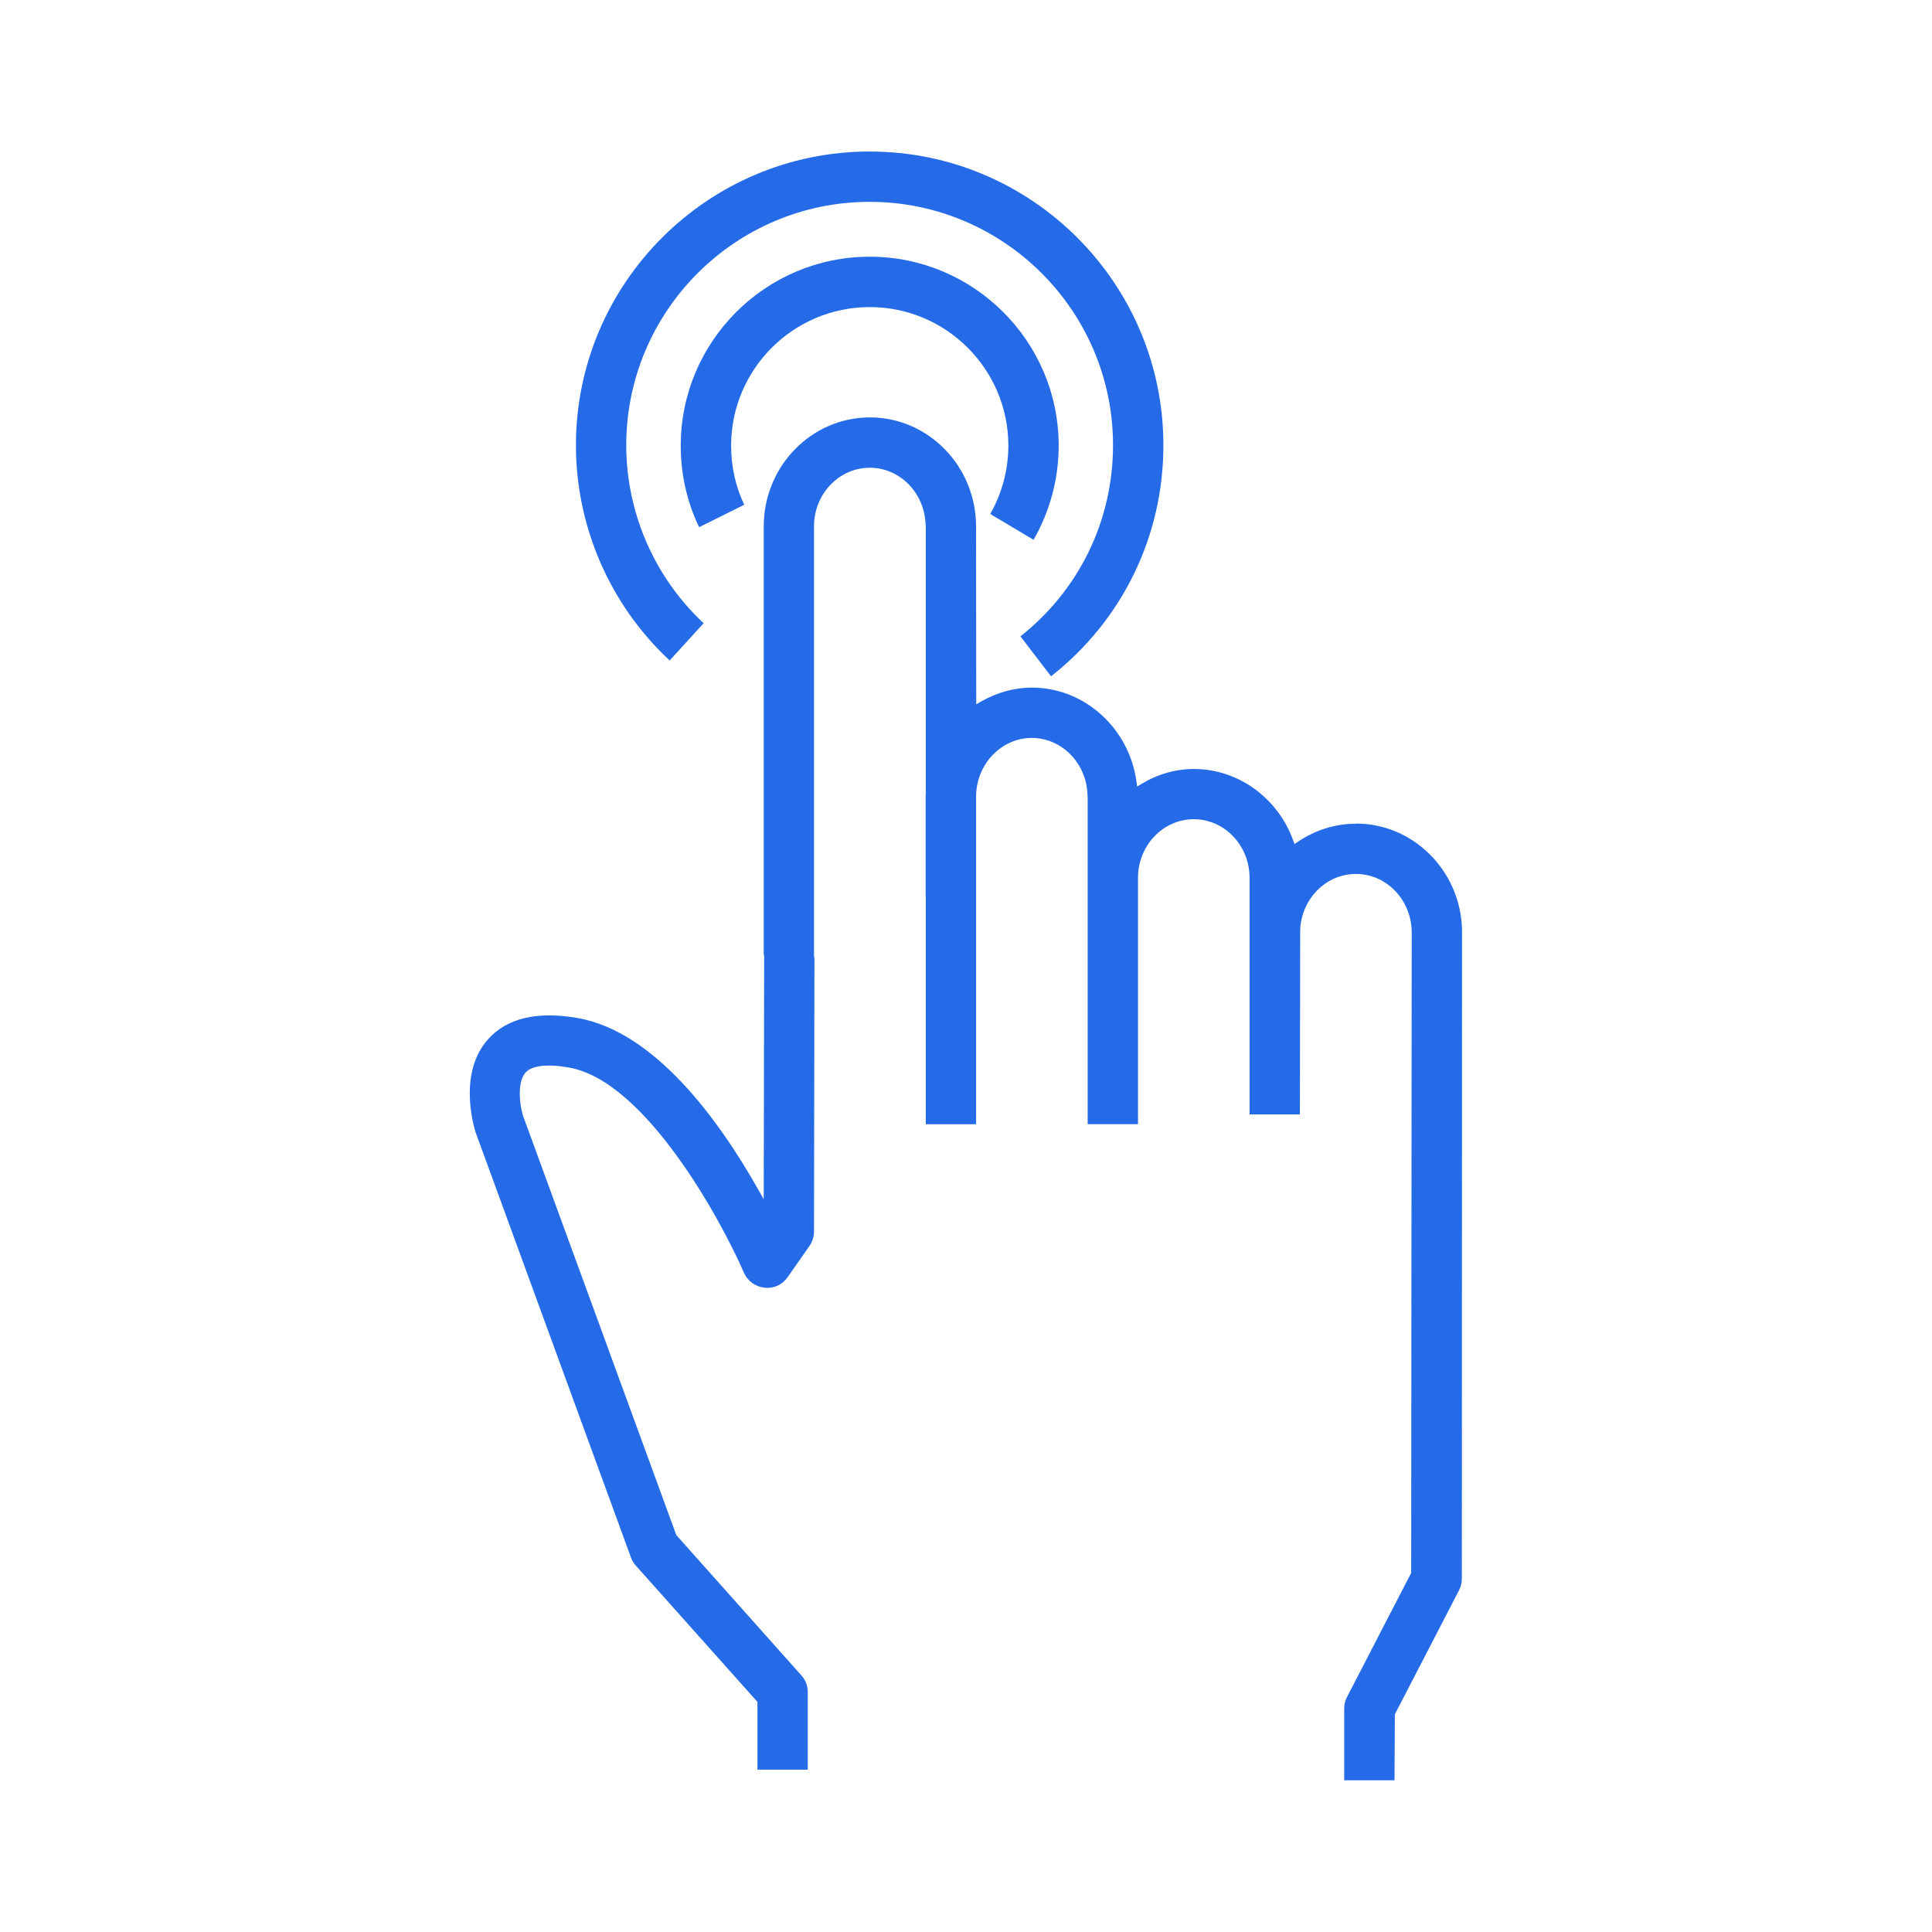
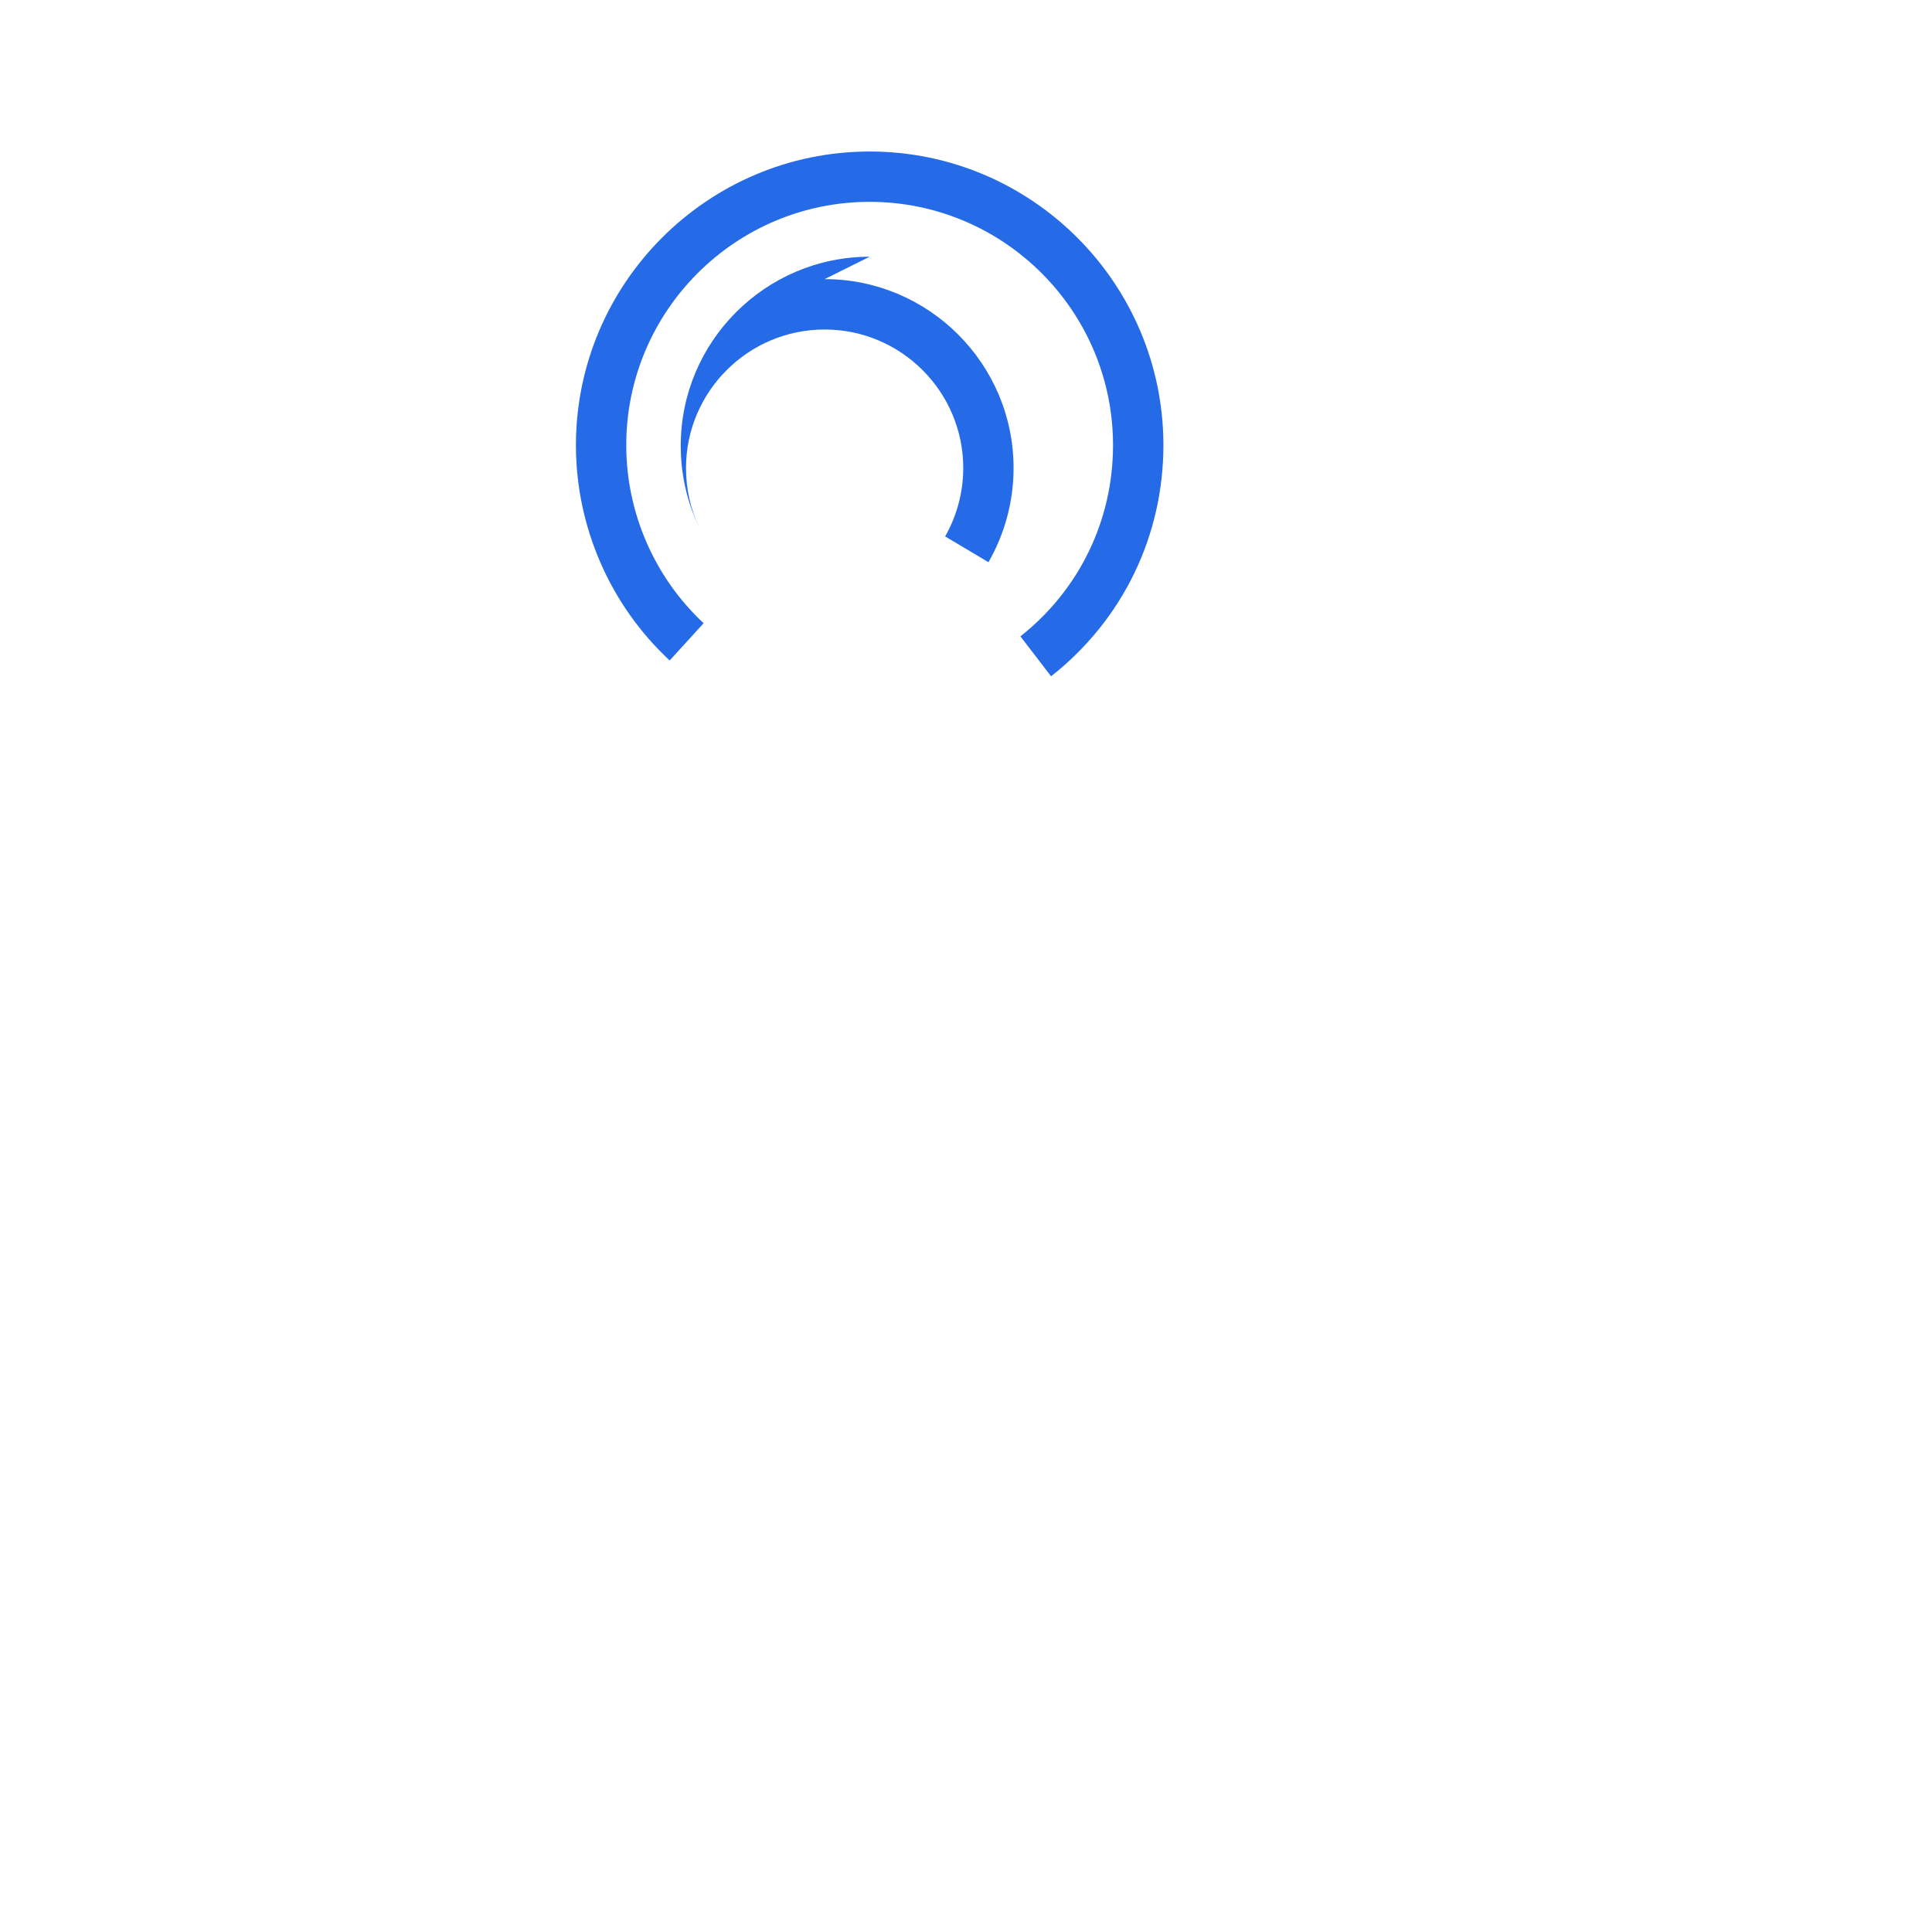
<svg xmlns="http://www.w3.org/2000/svg" id="Icons" viewBox="0 0 40 40">
-   <path d="M28.077,17.054c-.431,0-.85.131-1.212.378l-.064.043-.026-.072c-.319-.887-1.145-1.482-2.055-1.482-.382,0-.752.106-1.099.316l-.078.047-.012-.091c-.147-1.115-1.079-1.957-2.168-1.957-.364,0-.721.1-1.061.294l-.09.052-.004-3.683c0-1.244-.986-2.257-2.198-2.257s-2.198,1.013-2.198,2.257v8.837l.009.06-.009,5.033-.112-.198c-.826-1.461-2.143-3.263-3.724-3.551-.852-.151-1.481-.004-1.874.44-.598.673-.319,1.716-.257,1.918l3.217,8.805c.023.064.056.12.102.171l2.518,2.822v1.403h1.042v-1.604c0-.131-.047-.255-.132-.347l-2.59-2.906-3.176-8.689c-.078-.26-.111-.702.054-.886.129-.147.452-.185.906-.104,1.58.284,3.146,3.162,3.616,4.247.075.172.239.291.427.31.195.022.37-.062.48-.22l.45-.644c.061-.087.094-.193.094-.299l.009-5.652-.009-.06v-8.888c0-.669.518-1.213,1.155-1.213.618,0,1.124.512,1.154,1.153h.001l.004.06v5.552c0,.011-.001.02-.003.027v2.049s.003.06.003.06v4.691h1.042v-6.807c.012-.657.529-1.191,1.151-1.191.629,0,1.143.531,1.155,1.189h0l.004.028v6.78h1.042v-5.1c0-.67.518-1.214,1.155-1.214s1.155.544,1.155,1.214v4.898h1.042l.006-3.825c.03-.643.536-1.154,1.154-1.154.637,0,1.155.544,1.155,1.214l-.011,13.258-1.331,2.574c-.037.07-.056.152-.056.237v1.482h1.042l.007-1.366,1.331-2.573c.037-.07.056-.152.056-.238l.004-13.434c-.031-1.217-1.005-2.197-2.197-2.197Z" fill="#256be8" stroke-width="0" />
-   <path d="M18.006,5.315c-2.157,0-3.912,1.755-3.912,3.912,0,.594.128,1.161.38,1.688l.934-.464c-.18-.383-.271-.794-.271-1.224,0-1.582,1.287-2.869,2.87-2.869s2.87,1.287,2.87,2.869c0,.493-.129.981-.375,1.415l.897.534c.34-.593.52-1.266.52-1.949,0-2.157-1.755-3.912-3.912-3.912Z" fill="#256be8" stroke-width="0" />
+   <path d="M18.006,5.315c-2.157,0-3.912,1.755-3.912,3.912,0,.594.128,1.161.38,1.688c-.18-.383-.271-.794-.271-1.224,0-1.582,1.287-2.869,2.87-2.869s2.87,1.287,2.87,2.869c0,.493-.129.981-.375,1.415l.897.534c.34-.593.52-1.266.52-1.949,0-2.157-1.755-3.912-3.912-3.912Z" fill="#256be8" stroke-width="0" />
  <path d="M24.087,9.218c0-3.353-2.728-6.081-6.081-6.081s-6.082,2.729-6.082,6.081c0,1.688.707,3.31,1.941,4.456l.703-.771c-1.019-.95-1.602-2.289-1.602-3.686,0-2.778,2.261-5.038,5.039-5.038s5.039,2.26,5.039,5.038c0,1.556-.698,2.994-1.917,3.958l.634.827c1.479-1.162,2.326-2.903,2.326-4.785Z" fill="#256be8" stroke-width="0" />
</svg>